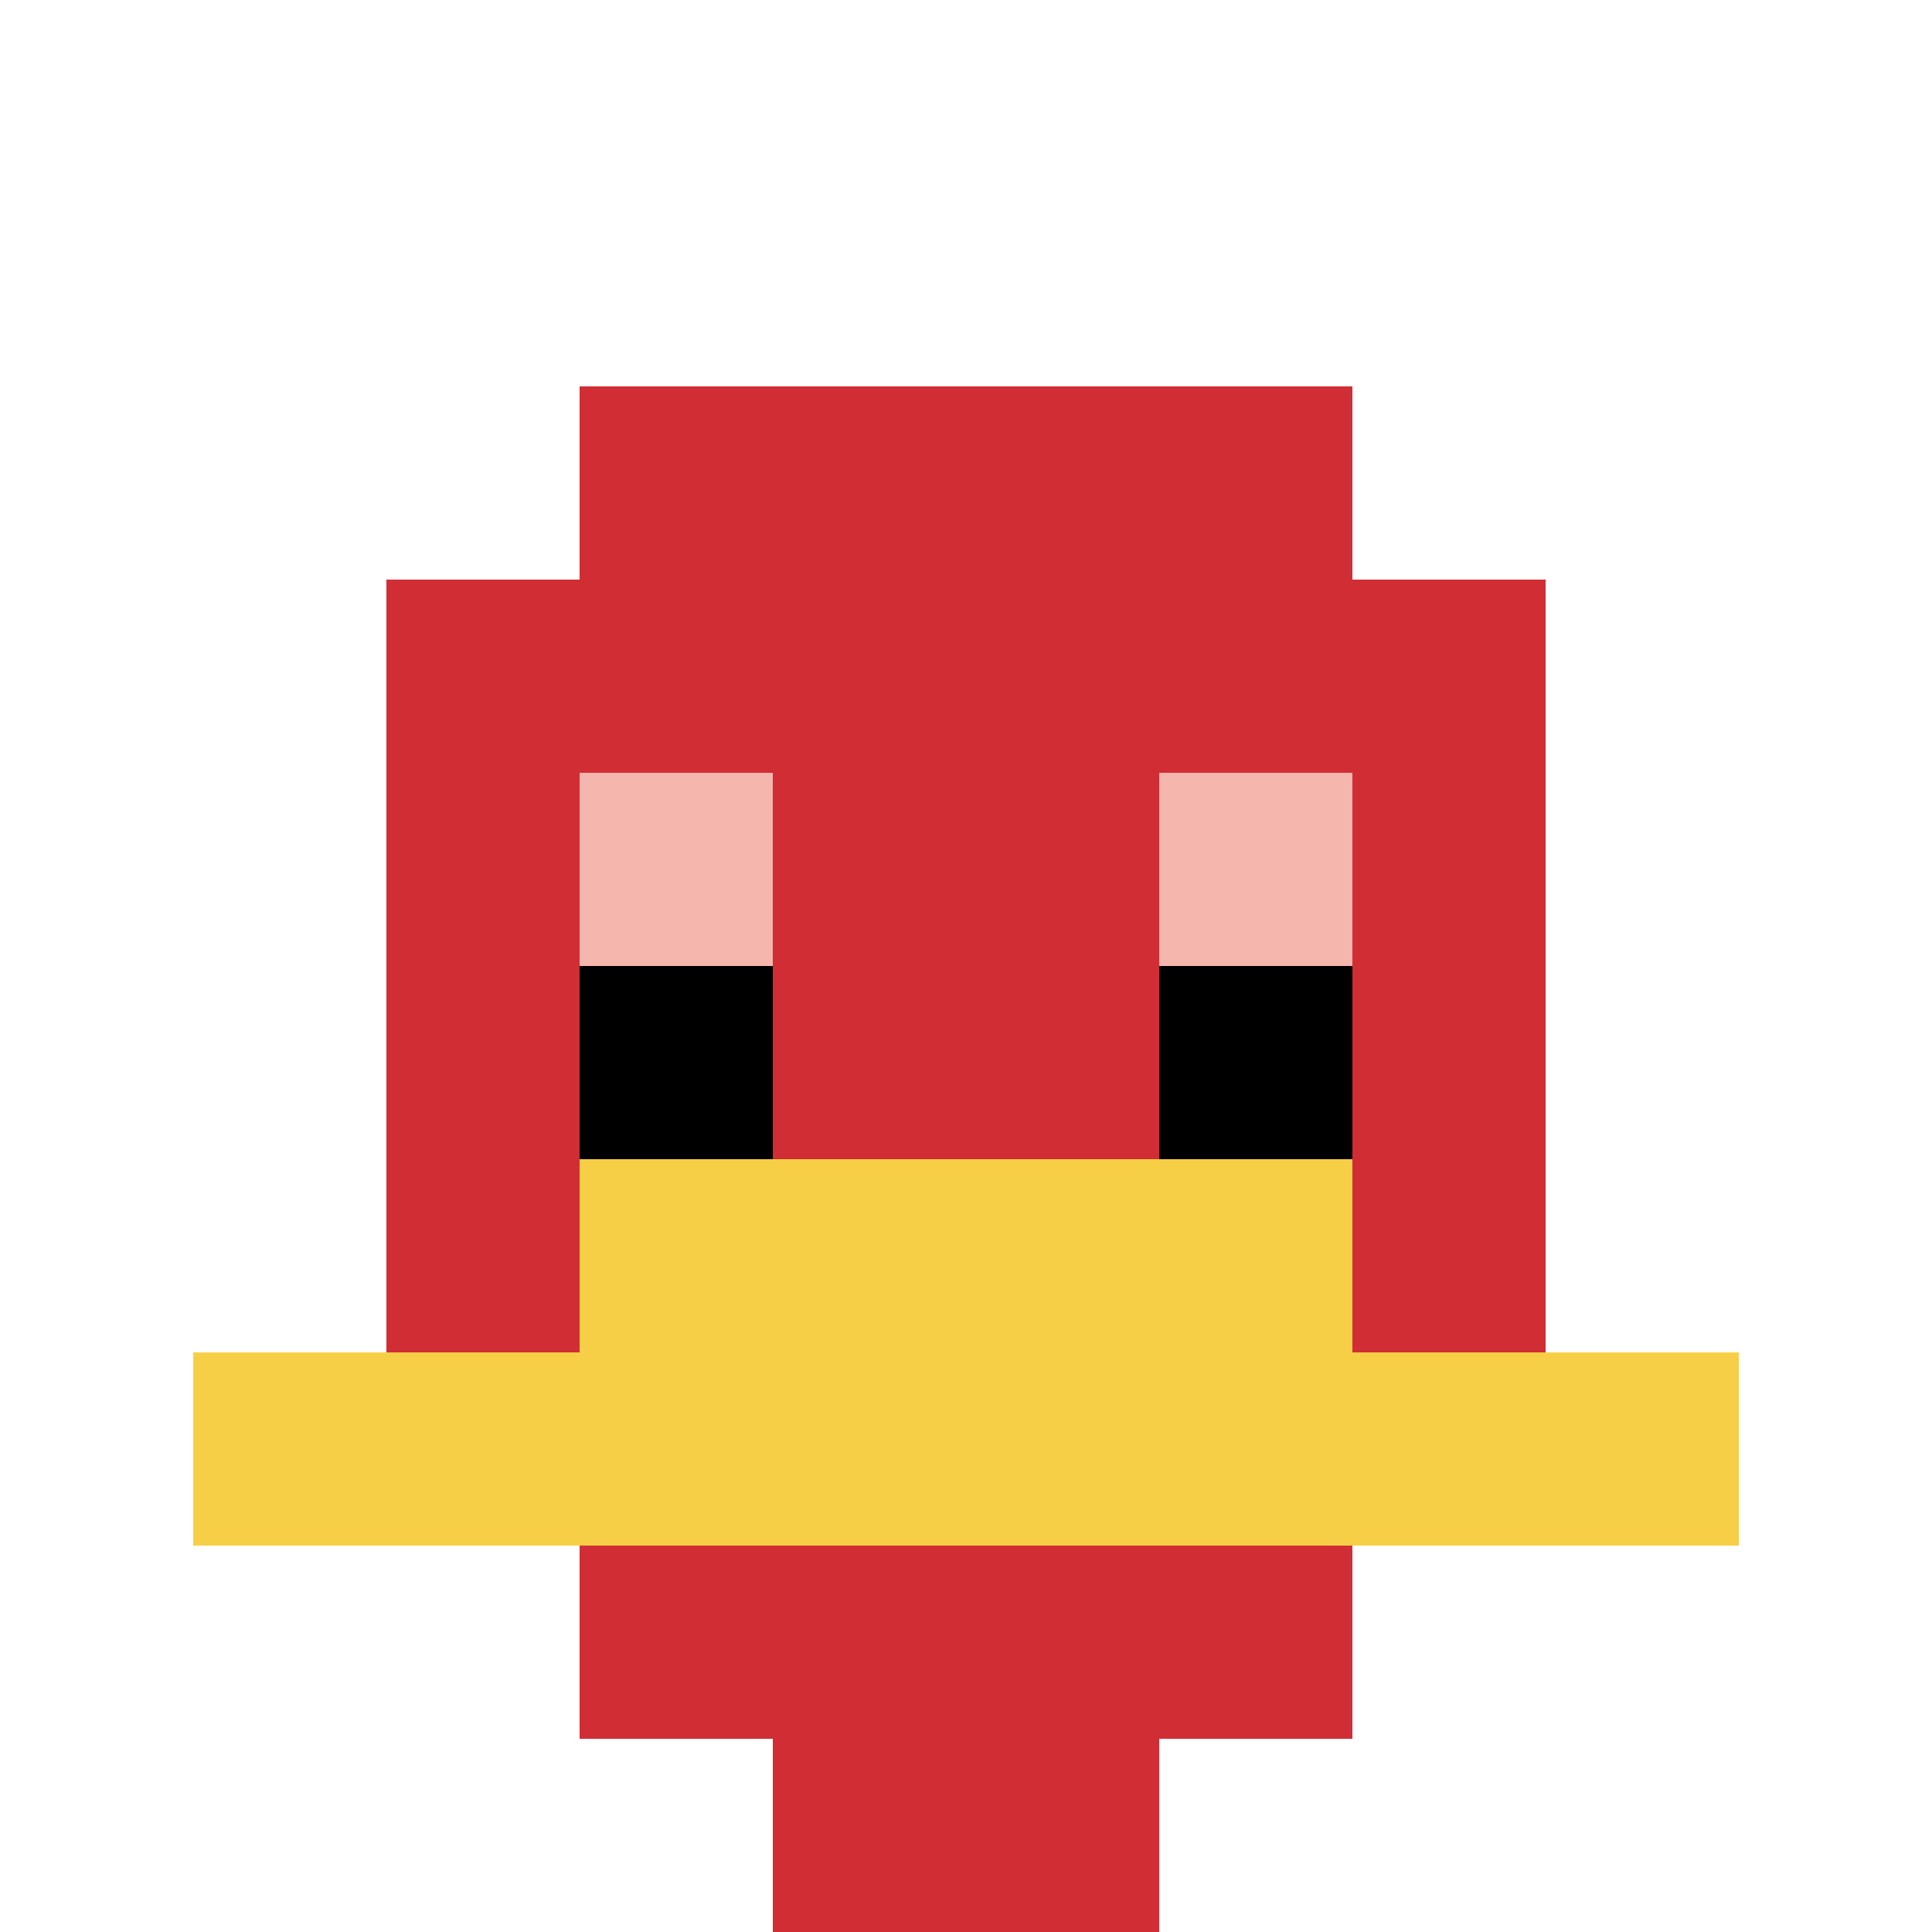
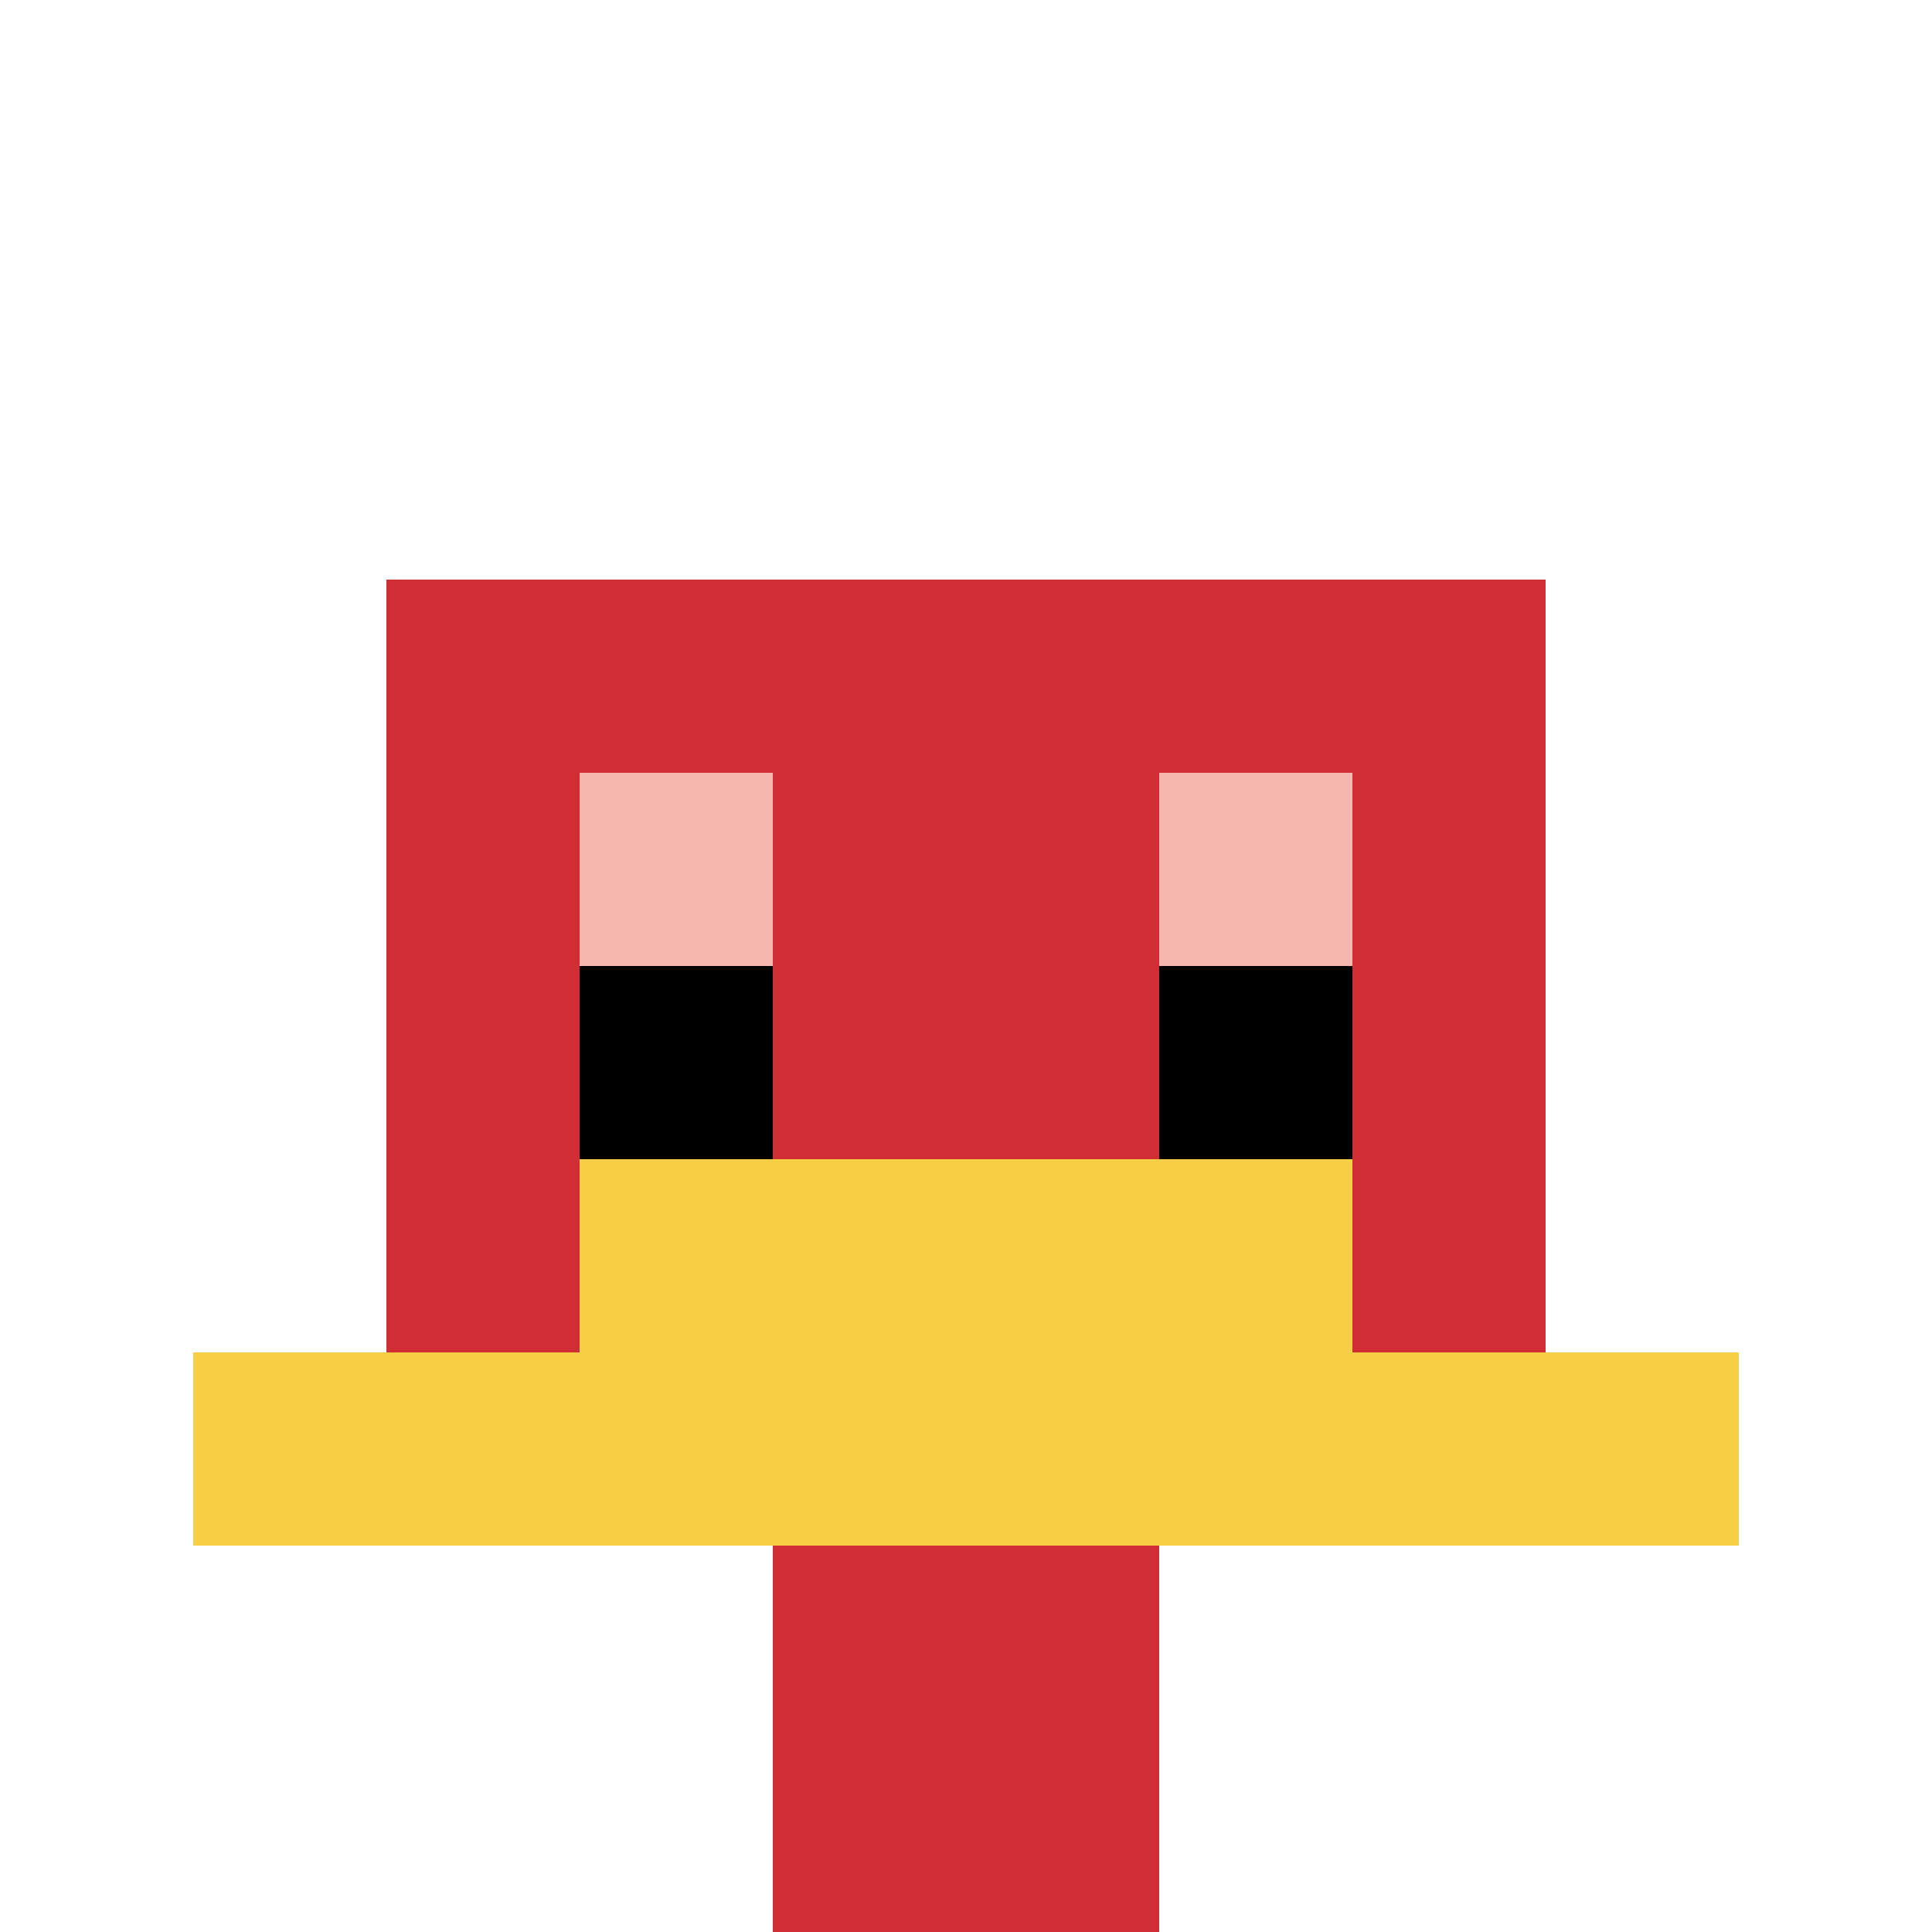
<svg xmlns="http://www.w3.org/2000/svg" version="1.1" width="912" height="912">
  <title>'goose-pfp-849186' by Dmitri Cherniak</title>
  <desc>seed=849186
backgroundColor=#ffffff
padding=20
innerPadding=0
timeout=500
dimension=1
border=false
Save=function(){return n.handleSave()}
frame=195

Rendered at Sun Sep 15 2024 10:54:33 GMT-0400 (Eastern Daylight Time)
Generated in &lt;1ms
</desc>
  <defs />
-   <rect width="100%" height="100%" fill="#ffffff" />
  <g>
    <g id="0-0">
      <rect x="0" y="0" height="912" width="912" fill="#ffffff" />
      <g>
-         <rect id="0-0-3-2-4-7" x="273.6" y="182.4" width="364.8" height="638.4" fill="#D12D35" />
        <rect id="0-0-2-3-6-5" x="182.4" y="273.6" width="547.2" height="456" fill="#D12D35" />
        <rect id="0-0-4-8-2-2" x="364.8" y="729.6" width="182.4" height="182.4" fill="#D12D35" />
        <rect id="0-0-1-7-8-1" x="91.2" y="638.4" width="729.6" height="91.2" fill="#F7CF46" />
        <rect id="0-0-3-6-4-2" x="273.6" y="547.2" width="364.8" height="182.4" fill="#F7CF46" />
        <rect id="0-0-3-4-1-1" x="273.6" y="364.8" width="91.2" height="91.2" fill="#F4B6AD" />
        <rect id="0-0-6-4-1-1" x="547.2" y="364.8" width="91.2" height="91.2" fill="#F4B6AD" />
        <rect id="0-0-3-5-1-1" x="273.6" y="456" width="91.2" height="91.2" fill="#000000" />
        <rect id="0-0-6-5-1-1" x="547.2" y="456" width="91.2" height="91.2" fill="#000000" />
      </g>
-       <rect x="0" y="0" stroke="white" stroke-width="0" height="912" width="912" fill="none" />
    </g>
  </g>
</svg>